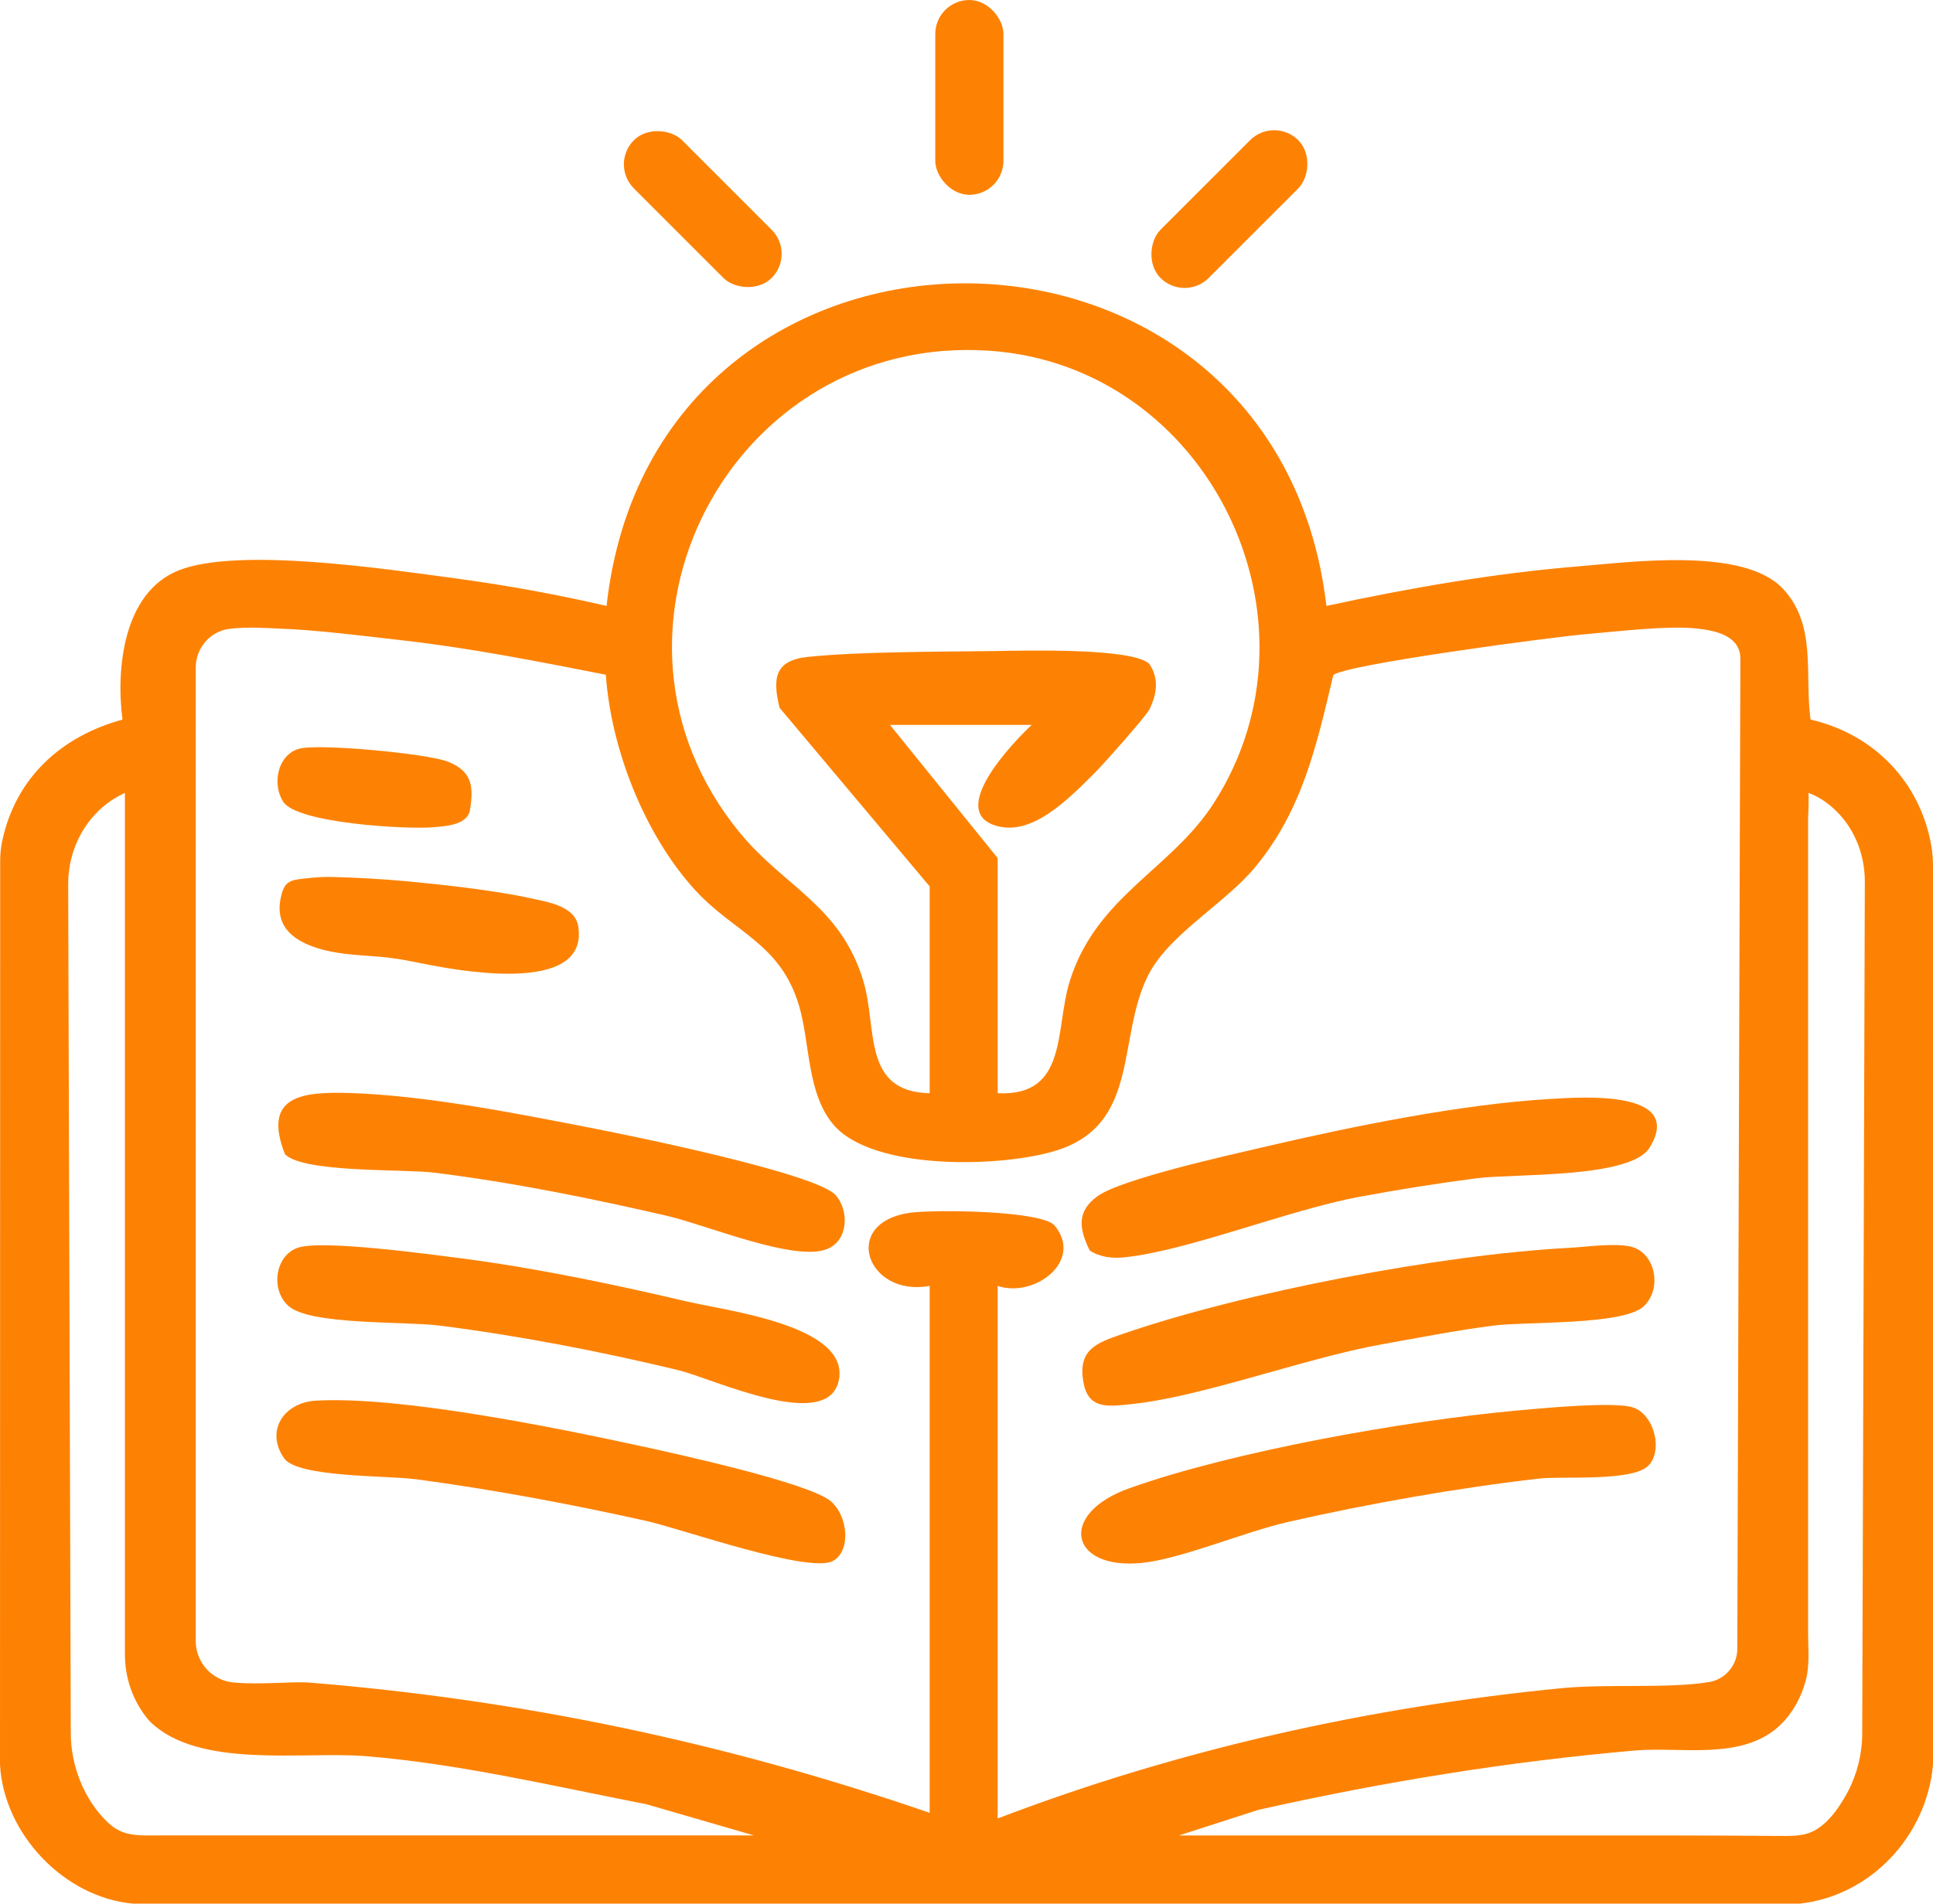
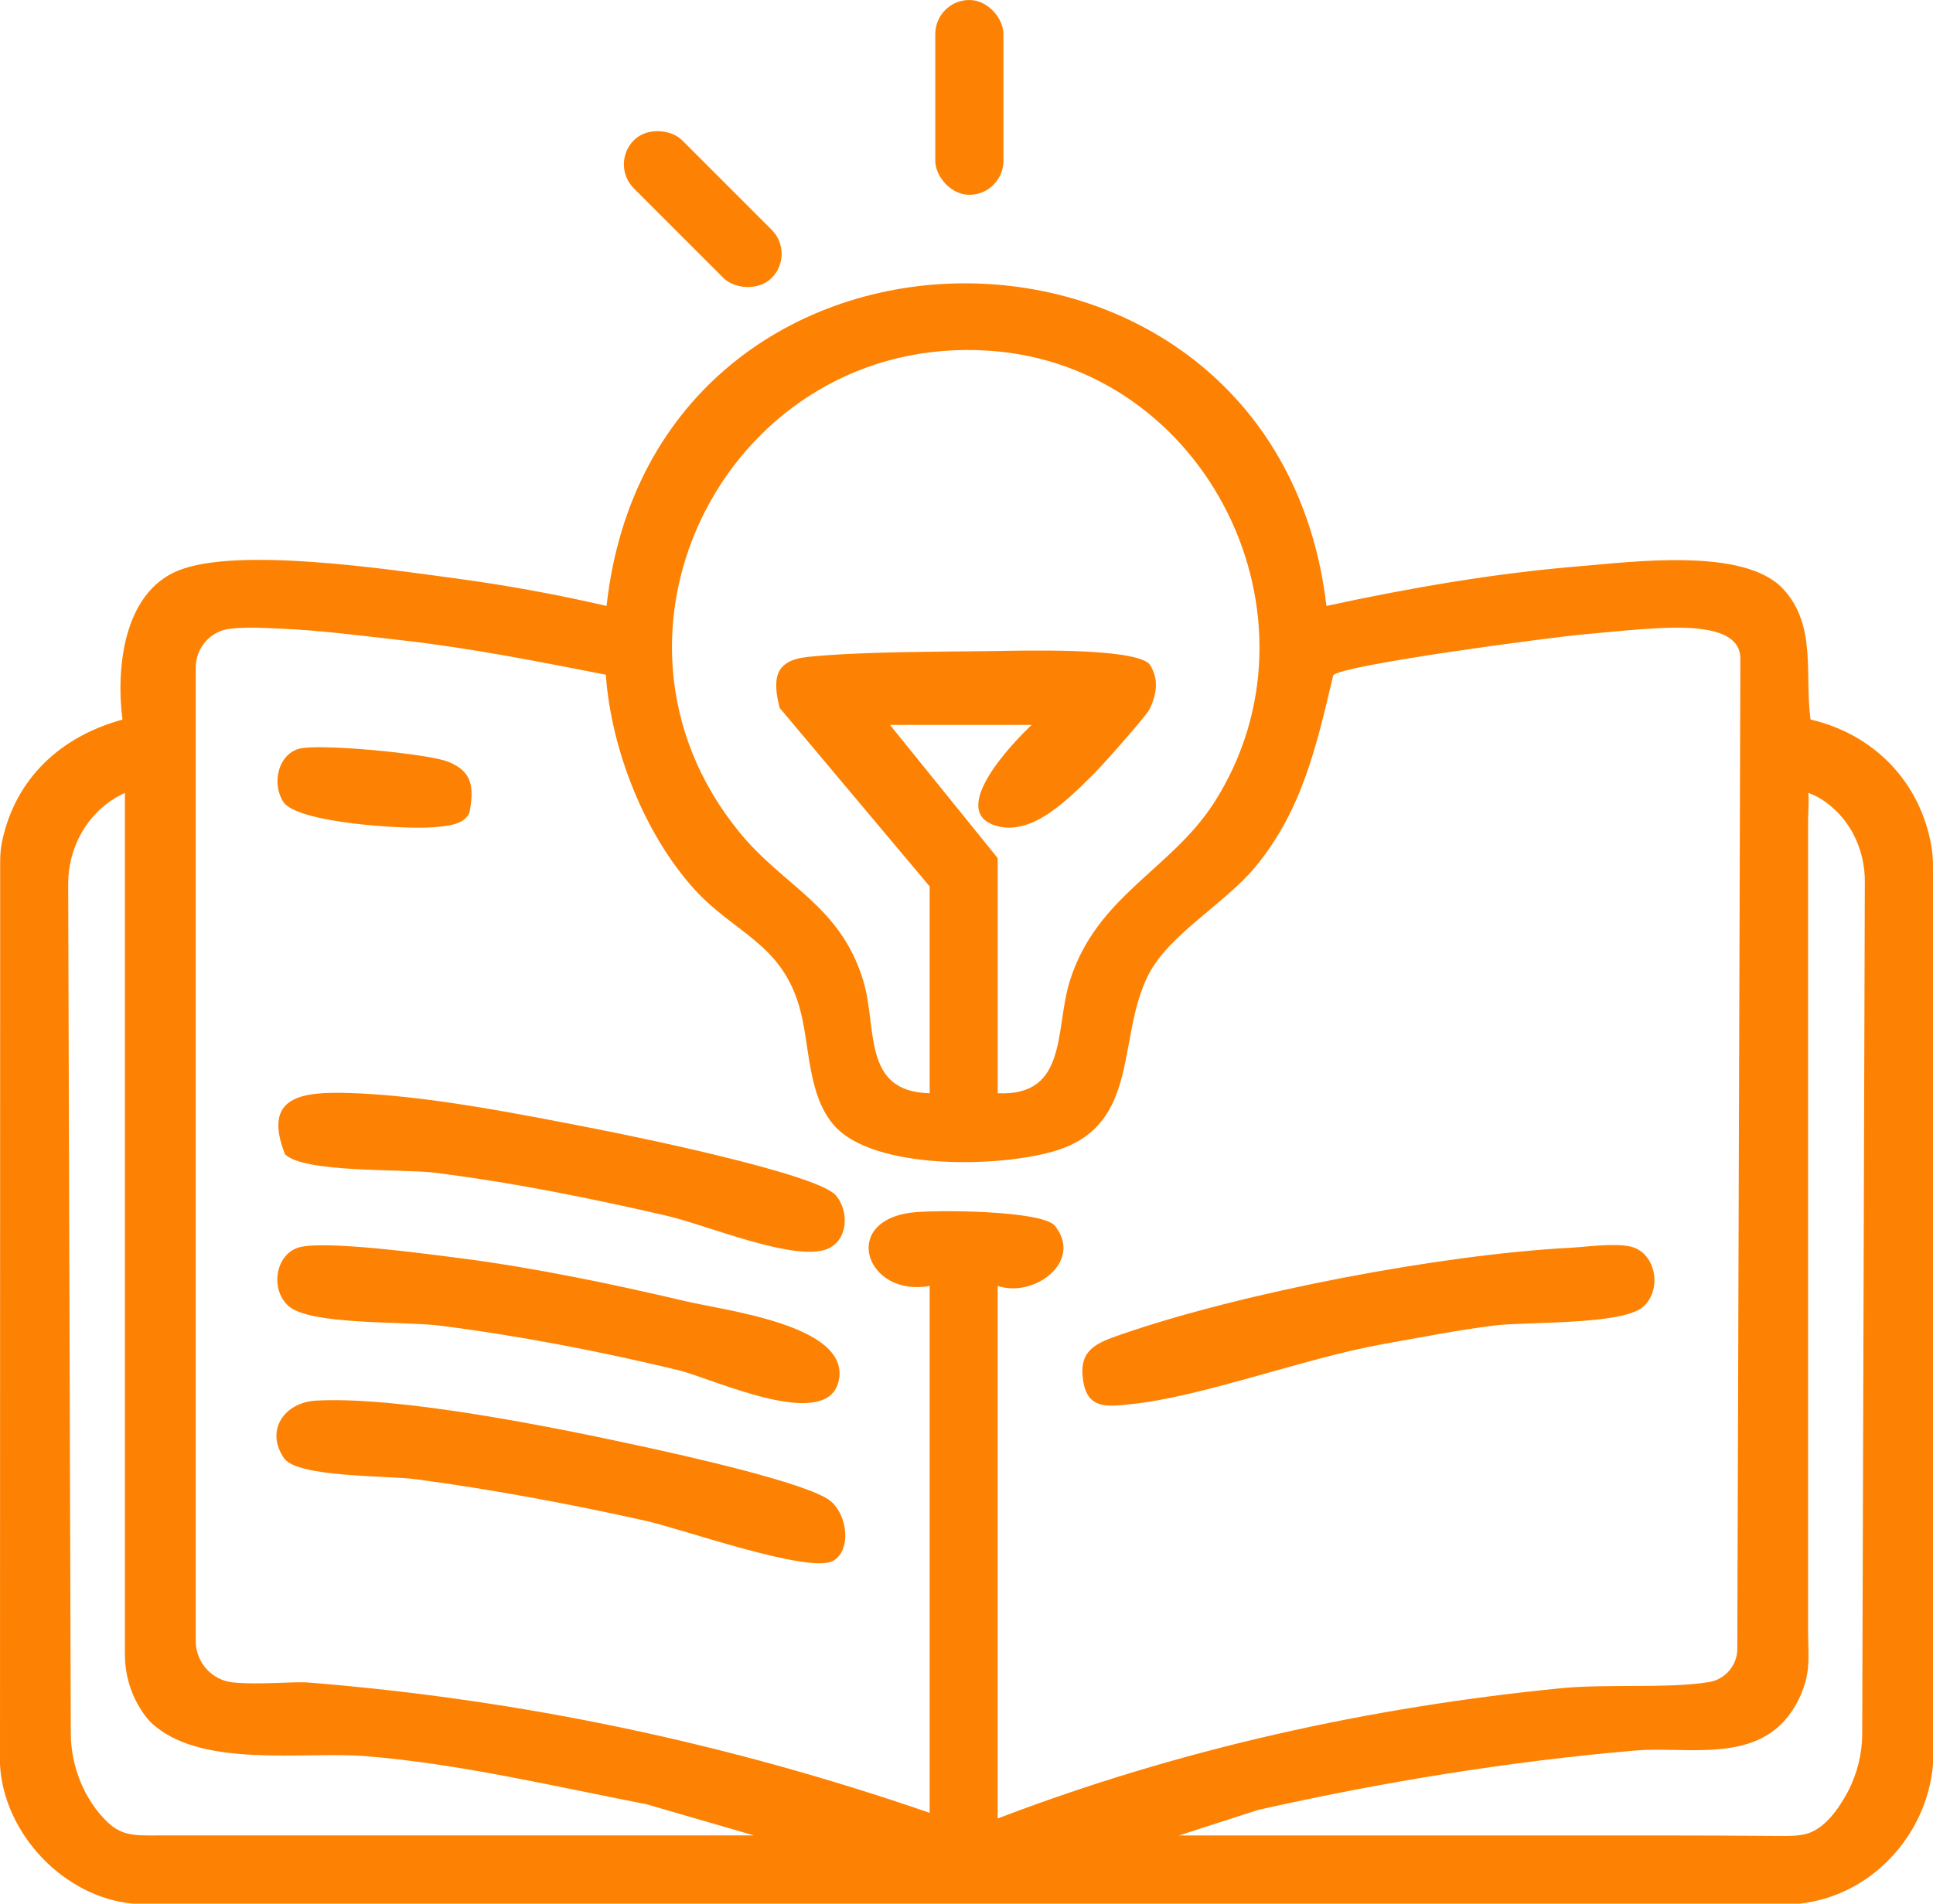
<svg xmlns="http://www.w3.org/2000/svg" id="Capa_1" data-name="Capa 1" viewBox="0 0 341.08 335.98">
  <defs>
    <style>
      .cls-1 {
        fill: #fd8204;
      }
    </style>
  </defs>
  <g>
    <path class="cls-1" d="M319.48,127c-1.11-7.9,1.17-16.64-4.89-23.11-6.88-7.33-26.51-4.73-36.04-3.94-14.89,1.22-29.94,3.84-44.5,6.99-8.88-75.81-118.67-76.02-127.02,0-8.76-2.03-17.71-3.66-26.63-4.86-12.05-1.61-38.62-5.66-49.06-1.34-9.57,3.97-10.9,17.27-9.73,26.26-10.95,2.99-18.88,10.4-21.22,21.42-.25,1.16-.36,2.34-.36,3.52l-.03,159.53c.67,12.15,11.28,23.41,23.5,24.5h294.08c12.58-1.41,22.37-11.97,23.5-24.5v-158.53c0-1.26-.09-2.52-.31-3.76-1.99-11.16-10.06-19.59-21.29-22.19ZM174.58,61.9c38.45,2.62,60.44,47.19,39.66,79.74-7.56,11.84-20.77,16.45-25.48,31.52-2.65,8.49-.26,20.38-12.72,19.78v-41.5l-19-23.5h25c-3.05,2.84-15.01,15.19-6.3,17.79,6.45,1.93,12.87-4.83,17.35-9.24,1.46-1.45,9.11-10.05,9.72-11.28,1.31-2.66,1.75-5.45-.01-8.04-3-2.9-22.28-2.34-27.3-2.27-9.51.13-23.91.08-32.98,1.04-5.74.6-6.28,3.68-4.96,8.98l26.48,31.52v36.5c-11.99-.24-9.2-11.52-11.7-19.8-4.03-13.35-13.94-16.58-21.81-26.19-29.09-35.46-1.53-88.17,44.05-85.05ZM22.61,323.63c-1.24-.3-2.42-.88-3.6-2.01-4.18-3.97-6.5-9.98-6.52-15.68l-.46-149.91c-.02-6.48,3.38-12.61,9.1-15.64.3-.16.6-.31.91-.45v152.03c0,4.12,1.37,8.14,3.97,11.34.23.28.41.49.54.61,8.63,8.31,26.96,5.13,37.98,6.02,16.62,1.35,33.2,5.32,49.52,8.48l18.99,5.51H34.43c-2.22,0-4.45,0-6.67,0-1.91,0-3.58.07-5.15-.31ZM186.14,216.34c-2.21-2.74-21.38-2.88-25.51-2.31-12.46,1.74-7.6,14.98,3.41,12.91v93c-35.71-12.3-71.73-19.93-109.51-22.99-2.86-.23-8.7.44-13.39-.02-3.75-.37-6.6-3.54-6.6-7.31V117.82c0-3.45,2.54-6.42,5.96-6.84,3.24-.4,6.94-.11,9.03-.03,6.53.24,15.2,1.35,21.89,2.11,11.86,1.36,23.78,3.73,35.48,6.02.91,13.1,6.79,28.11,15.63,37.87,6.97,7.69,15.15,9.42,18.46,20.54,1.96,6.59,1.36,15.4,6.04,20.96,6.95,8.27,30.03,7.61,39.56,4.54,14.67-4.71,10.43-19.97,16.05-30.95,3.71-7.24,13.53-12.55,18.91-19.09,8.27-10.04,10.77-21.43,13.71-33.79,1.87-1.86,38.89-6.76,44.29-7.21,5.63-.48,14.75-1.6,19.99-1.01,3.29.37,7.63,1.3,7.55,5.45l-.54,174.6c0,2.92-2.13,5.41-5.01,5.88h-.06c-7.06,1.17-17.99.29-25.94,1.07-34.07,3.35-67.61,10.8-99.5,23v-94c6.38,2.2,15.18-4.29,10.1-10.6ZM328.59,305.94c-.01,3.59-.89,7.18-2.58,10.35-1.54,2.88-4.06,6.56-7.4,7.39-1.45.36-2.97.35-4.47.34-14.33-.12-28.65-.09-42.98-.09h-63.12l13.99-4.51c21.89-4.92,44.13-8.54,66.52-10.48,8.13-.7,18.89,1.85,25.54-4.46,2.18-2.07,3.69-4.83,4.49-7.71s.46-5.68.46-8.66v-143.57c0-.29.22-4.53,0-4.61,1.42.47,2.83,1.33,4.13,2.44,3.84,3.27,5.89,8.17,5.88,13.22l-.46,150.35Z" />
-     <path class="cls-1" d="M290.81,258.71c-2.91,2.82-15.15,1.77-19.26,2.24-14.41,1.66-30.19,4.44-44.33,7.67-7.74,1.77-18.86,6.54-25.79,7.22-12.75,1.25-14.78-8.69-2.17-13.18,18.34-6.54,48.75-11.92,68.29-13.71,4.32-.4,17.28-1.63,20.55-.57,3.85,1.26,5.4,7.72,2.71,10.33Z" />
    <path class="cls-1" d="M147.05,275.45c-4.09,2.42-26.84-5.65-33-7.02-13.34-2.98-27.08-5.55-40.64-7.36-5.04-.68-20.93-.29-23.29-3.71-3.36-4.87-.02-9.86,5.68-10.17,14.89-.81,42.24,4.76,57.43,8.06,6.27,1.36,29.48,6.46,33.33,9.67,3.02,2.53,3.68,8.64.49,10.53Z" />
    <path class="cls-1" d="M290.09,230.5c-3.53,3.43-20.63,2.7-26.54,3.45-6.52.83-13.21,2.14-19.7,3.3-13.73,2.47-31.91,9.34-44.41,10.58-3.79.38-7.31.94-8.22-3.64-1.17-5.96,2.16-7.15,6.82-8.75,21.44-7.4,56.14-14,78.79-15.21,3.19-.17,7.67-.85,10.69-.27,4.52.87,5.89,7.32,2.57,10.54Z" />
    <path class="cls-1" d="M146.02,220.41c-5.64,2.4-21.39-4.22-28.16-5.79-13.56-3.14-27.5-5.96-41.33-7.67-5.34-.66-22.93.08-26.25-3.24-4.03-10.32,3.03-11.05,11.31-10.81,13.57.4,30.18,3.72,43.64,6.35,6.88,1.35,39.07,7.93,42.27,11.73,2.35,2.78,2.19,7.87-1.48,9.43Z" />
-     <path class="cls-1" d="M291.1,202.51c-3.36,5.53-23.89,4.58-30.55,5.44-6.87.89-13.91,2.01-20.72,3.28-12.55,2.34-30.25,9.52-41.4,10.67-2.16.22-4.3,0-6.15-1.2-1.89-3.88-2.34-6.91,1.41-9.61,4.24-3.03,23.21-7.23,29.34-8.66,15.48-3.62,34.74-7.56,50.52-8.48,5.45-.32,23.76-1.68,17.55,8.56Z" />
    <path class="cls-1" d="M148.05,243.39c-1.66,9.72-22.22-.09-28.38-1.58-13.79-3.32-28.06-6.08-42.14-7.86-6.18-.78-22.72-.06-26.58-3.42-3.37-2.95-2.35-9.19,1.8-10.38,4.58-1.31,22.77,1.18,28.65,1.93,12.86,1.66,26.81,4.56,39.46,7.54,7.31,1.73,28.81,4.24,27.19,13.77Z" />
-     <path class="cls-1" d="M70.2,169.25c-1.02-.17-2.04-.3-3.09-.39-3.4-.28-6.87-.38-10.19-1.26-1.31-.35-2.6-.81-3.79-1.47-1.06-.59-2.04-1.35-2.74-2.35s-1.06-2.22-1.06-3.46c0-.65.08-1.3.22-1.93.2-.88.46-1.88,1.17-2.5.76-.66,2.12-.73,3.11-.85,1.69-.21,3.38-.31,5.08-.26,4.24.12,8.48.35,12.71.74,6.53.61,13.08,1.34,19.54,2.51.66.12,1.33.25,1.98.4,3.23.72,8.3,1.35,8.89,5.06.21,1.3.16,2.67-.39,3.88-.48,1.07-1.32,1.92-2.31,2.53-1.14.71-2.44,1.13-3.75,1.41-1.54.33-3.12.48-4.69.52-1.71.05-3.43,0-5.14-.14s-3.41-.32-5.11-.57c-1.53-.22-3.06-.48-4.58-.77-1.98-.38-3.92-.8-5.88-1.12Z" />
    <path class="cls-1" d="M82.87,143.28c-.8,2.36-4.18,2.51-6.28,2.71-4.81.44-24.19-.7-26.61-4.48-2.04-3.2-.97-8.29,2.77-9.36,3.43-.98,22.73.85,26.3,2.28,4.36,1.73,4.58,4.51,3.82,8.85Z" />
  </g>
-   <rect class="cls-1" x="210.91" y="19.71" width="12.03" height="34.38" rx="6.01" ry="6.01" transform="translate(89.63 -142.58) rotate(45)" />
  <rect class="cls-1" x="117.99" y="19.71" width="12.03" height="34.38" rx="6.01" ry="6.01" transform="translate(237.78 -24.69) rotate(135)" />
  <rect class="cls-1" x="165.03" y="0" width="12.03" height="34.38" rx="6.01" ry="6.01" />
</svg>